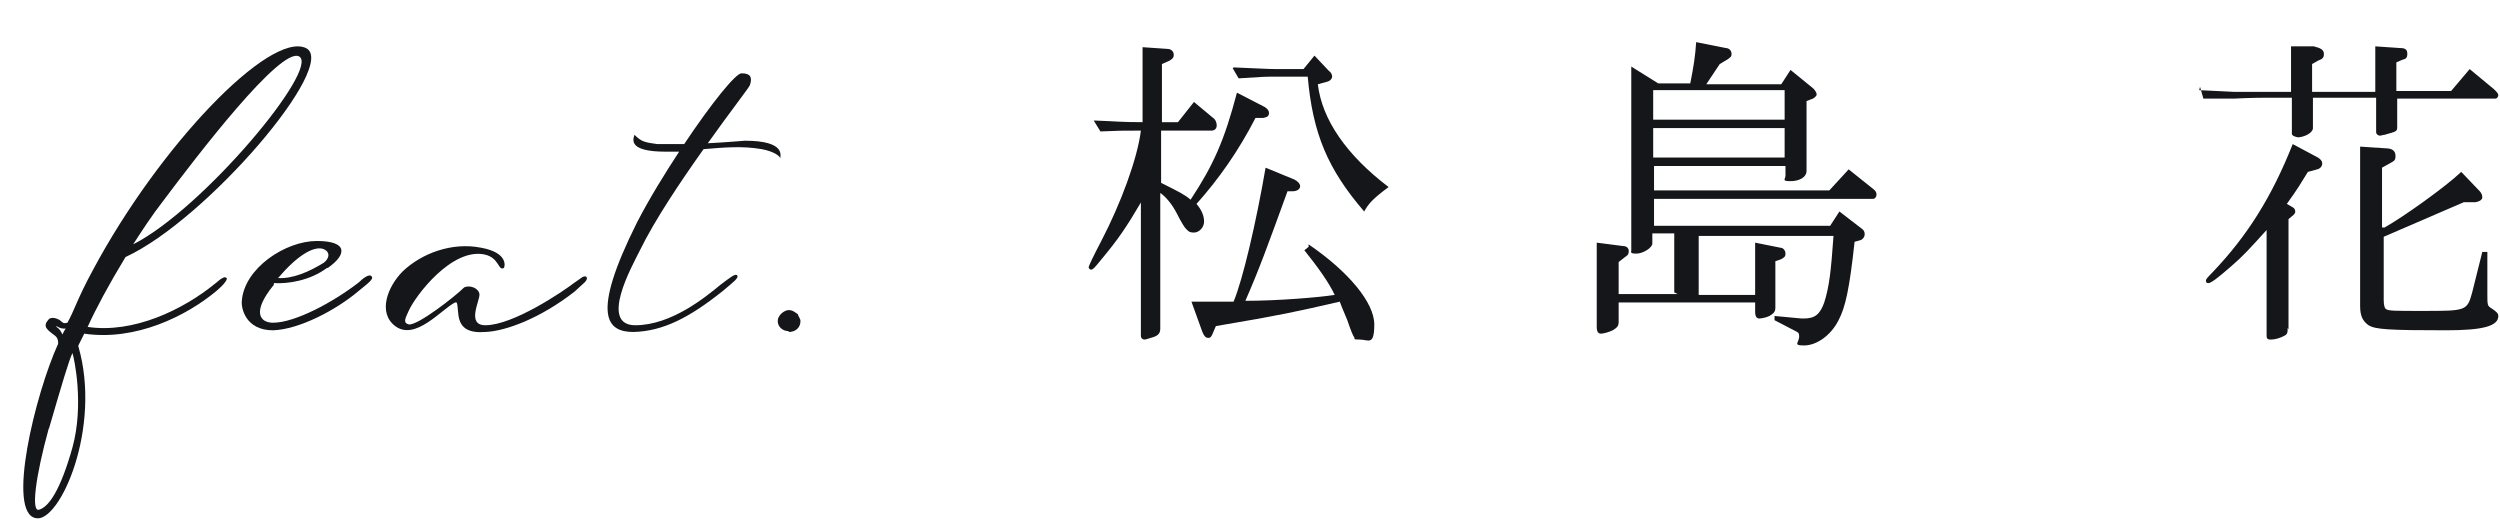
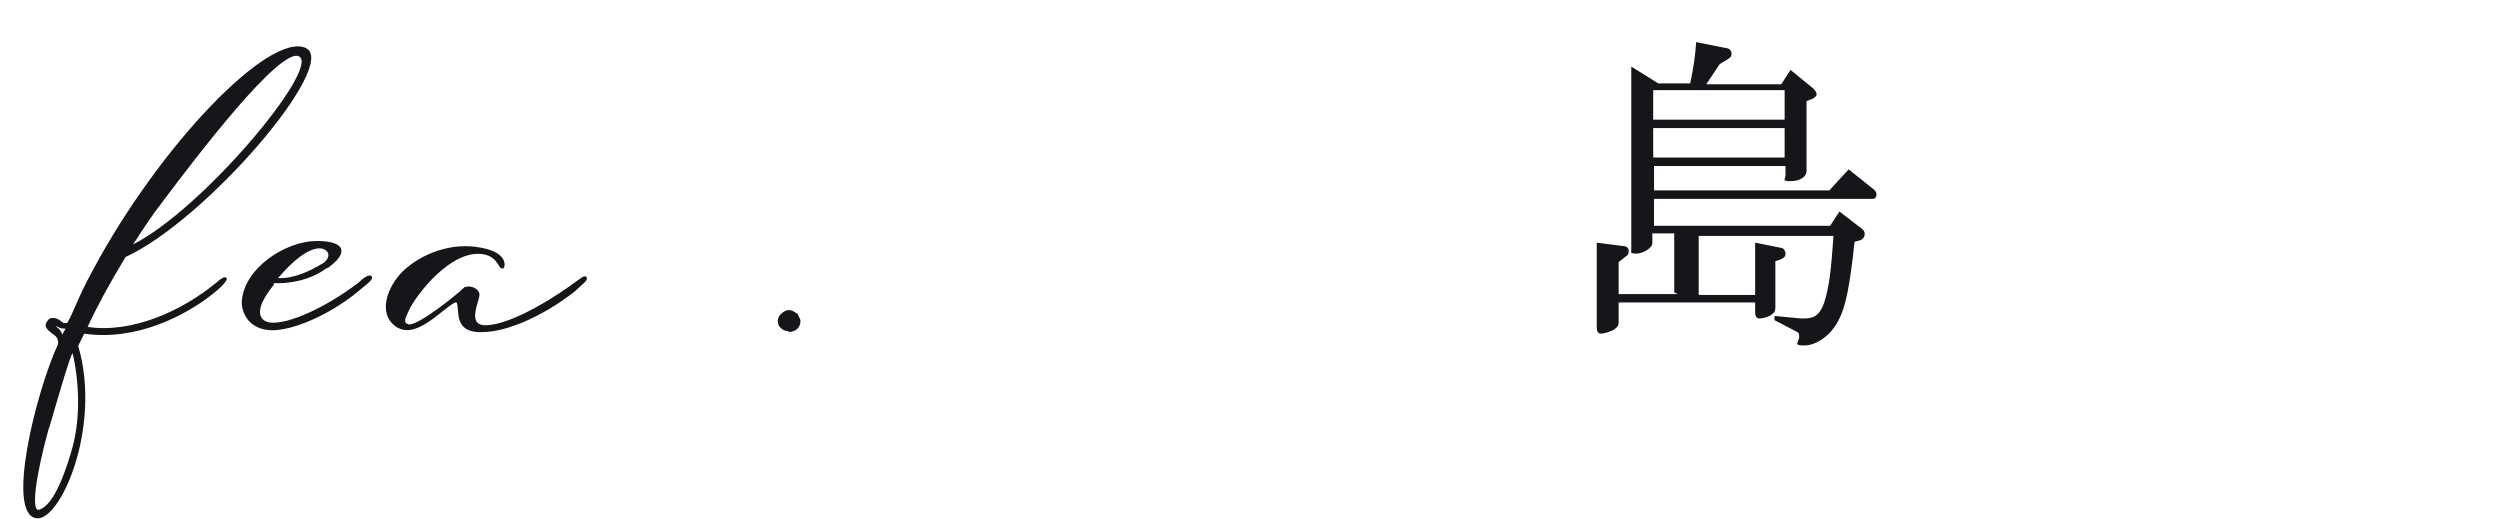
<svg xmlns="http://www.w3.org/2000/svg" id="_レイヤー_2" data-name=" レイヤー 2" version="1.1" viewBox="0 0 296.7 61.6">
  <defs>
    <style>
      .cls-1 {
        fill: none;
      }

      .cls-1, .cls-2 {
        stroke-width: 0px;
      }

      .cls-2 {
        fill: #14161a;
      }
    </style>
  </defs>
  <g id="design">
    <rect class="cls-1" y="0" width="296.7" height="100.4" />
    <path class="cls-2" d="M9.3,41.1c2.8,9.7-2.2,20.9-5,20.4-3.6-.5-.1-14.8,2.6-20.7,0-.3,0-.6-.3-.9-.9-.7-1.6-1.1-.9-1.9.3-.5,1.1-.2,1.4,0,.5.4.4.4.9.3.8-1.4,1.2-2.9,3-6.2C18.9,17.3,32,3.7,36.3,5.7c4,1.9-11.8,20.4-21.4,24.8-2,3.3-3.5,6.1-4.5,8.3,5.4.8,11.3-2,15.2-5.2.8-.7,1.1-.8,1.3-.6.1.1-.1.6-1.3,1.6-3.5,2.9-9.5,5.9-15.6,5l-.7,1.4h0ZM5.8,50.8c-1.6,5.8-2.1,9.9-1.2,9.7,1.2-.3,2.6-2.4,4-7.4,1.4-5.1.2-10.6,0-11.2-.4.8-1.2,3.5-2.8,9h0ZM6.7,38.8c.5.3.7.9.7.9,0,0,.3-.6.4-.7-.4,0-.6,0-1.1-.3ZM15.8,29c8.3-4.2,22.2-20.9,19.7-22.3-2.2-1.2-12.2,11.9-16.1,17.1-1.4,1.8-2.5,3.5-3.6,5.2Z" />
    <path class="cls-2" d="M38.8,31.8c-2,1.5-4.6,1.9-6.3,1.8v.2c-2.7,3.3-1.6,4.5-.1,4.5,2.6,0,7.1-2.4,10.2-4.8.3-.3,1.2-1.1,1.5-.7.3.3-.4.8-1.5,1.7-2.7,2.3-7.1,4.6-10.2,4.7-3.3,0-3.8-2.7-3.7-3.5.3-3.9,5.2-7.1,8.9-7.1s3.6,1.6,1.3,3.2h0ZM33,33c1.7.1,3.6-.7,5.4-1.8.7-.5.9-1.4-.2-1.7-1.1-.2-2.9.8-5.2,3.5h0Z" />
    <path class="cls-2" d="M54,35.9c-1.6.8-4.7,4.6-7.1,2.8-2.1-1.6-.9-4.7.9-6.5,2.2-2.1,5.8-3.5,9.3-2.8,3.3.6,2.8,2.3,2.7,2.4-.7.4-.5-1.2-2.3-1.6-3.9-.8-8.2,4.9-9,6.7-.4.9-.7,1.4,0,1.6,1,.2,5.5-3.3,6.6-4.4.7-.3,1.7.1,1.8.8s-1.6,3.7.7,3.7c3.3,0,9.2-4,10.5-5l1-.7c.5-.3.8.1.3.6l-1.2,1.1c-4.1,3.2-8.2,4.7-10.6,4.8-3.9.3-3-2.5-3.4-3.5h0Z" />
-     <path class="cls-2" d="M78,17.1c.6,0,1.8,0,3.2,0,3.2-4.8,6.1-8.4,6.8-8.4,1.1,0,1.3.5,1,1.4-.1.3-2.3,3.1-5,6.9,2.2-.1,4.2-.3,4.4-.3,4.9,0,4.2,1.8,4.2,2.1,0-.2-.6-.8-2.2-1.1-2.3-.4-4.5-.2-6.9,0-2.7,3.8-5.8,8.4-7.6,12.1-.9,1.8-4.8,8.8-.5,8.8s8.4-3.4,10.1-4.8c1.2-.9,1.8-1.4,2-1.1.2.3-.5.8-1.8,1.9-3.9,3.1-7,4.7-10.5,4.8-3.1,0-5.2-1.8.4-13,1.5-2.9,3.3-5.8,5-8.4-.5,0-1.1,0-1.6,0-4.4,0-3.9-1.4-3.7-2,.8.8,1.2.9,2.7,1.1h0Z" />
    <path class="cls-2" d="M93.6,39.3c-.7,0-1.3-.5-1.3-1.2s.8-1.3,1.3-1.3.8.3,1.1.5c0,.2.3.5.3.8,0,.8-.6,1.3-1.4,1.3Z" />
-     <path class="cls-2" d="M135.6,23.7c-2,3.4-2.9,4.7-4.9,7.1-.8,1-1,1.2-1.2,1.2s-.3-.2-.3-.3.5-1.2,1.5-3.1c2.3-4.4,4.3-9.8,4.7-13.1-2.2,0-2.6,0-4.8.1l-.8-1.3c2.8.1,3.2.2,5.8.2V5.6l2.9.2c.5,0,.8.3.8.7s-.2.5-.5.7l-.9.4v6.9h1.9l1.9-2.4,2.4,2c.2.2.3.5.3.8s-.2.6-.6.6h-6v6.2c2.2,1.1,2.8,1.4,3.5,2,2.7-4.1,4-7,5.5-12.7l3.3,1.7c.3.2.5.4.5.7,0,.4-.2.5-.7.6h-.9c-2,3.9-4.4,7.3-7,10.2.6.7.9,1.4.9,2.1s-.6,1.3-1.2,1.3-.7-.2-1-.5c-.1-.1-.5-.7-1-1.7-.6-1.2-1.4-2.1-2-2.5v16.1c0,.5-.2.8-.8,1-.7.2-.9.3-1.1.3s-.4-.2-.4-.4v-16.3h0ZM155.3,29c4.7,3.2,7.8,6.9,7.8,9.5s-.7,1.8-1.7,1.8-.5-.1-.7-.3c-.1-.1-.4-.8-.8-2-.5-1.2-.8-1.9-.9-2.2-5.2,1.2-7,1.6-14.7,2.9l-.3.7c-.2.5-.3.7-.6.7s-.5-.2-.7-.7l-1.3-3.6c2.3,0,2.6,0,5,0,1.1-2.6,2.7-9.5,3.8-15.9l3.4,1.4c.4.2.7.5.7.8s-.3.6-.9.6h-.6c-2.4,6.6-3.3,9.1-5,13,3.8,0,8.7-.4,10.6-.7-.7-1.5-2-3.3-3.6-5.3l.5-.4h0ZM146.4,8c2.8.1,3.9.2,5.2.2h3.1l1.3-1.6,1.7,1.8c.3.2.4.5.4.7s-.2.5-.6.6l-1.1.3c.5,4.2,3.4,8.4,8.4,12.2-1.9,1.4-2.4,2-2.9,2.9-4.3-5-6.1-9.2-6.7-16h-3.7c-1.4,0-1.5,0-4.5.2l-.7-1.2h0Z" />
    <path class="cls-2" d="M198.7,34.7v-7h-2.6v1.2c0,.5-1.1,1.2-1.9,1.2s-.6-.2-.6-.4V7.9l3.2,2h3.8c.4-2,.6-3.3.7-4.9l3.5.7c.4,0,.7.3.7.7s-.2.4-.4.6l-1,.6-1.6,2.4h8.9l1.1-1.7,2.7,2.2c.2.2.4.5.4.7s-.3.5-.7.6l-.5.2v8.3c0,.7-.8,1.2-1.9,1.2s-.6-.2-.6-.7v-1.1h-15.6v2.9h20.8l2.3-2.5,3,2.4c.2.2.3.3.3.6s-.2.5-.4.5h-26v3.2h20.9l1.1-1.7,2.6,2c.3.2.4.4.4.7s-.2.6-.5.7l-.7.2c-.6,5.6-1.1,7.8-1.9,9.3-.9,1.8-2.6,3-4.1,3s-.4-.4-.6-1.3c0-.2-.2-.3-.4-.4l-2.5-1.3v-.5s3.2.3,3.2.3h.3c1.3,0,1.9-.5,2.4-1.9.6-1.9.8-3.7,1.1-7.9h-16v7h6.7v-6.2l3,.6c.3,0,.6.3.6.7s-.2.5-.6.7l-.6.2v5.5c0,.5-.2.7-.7,1-.4.2-1,.3-1.2.3-.3,0-.5-.2-.5-.8v-1.1h-16.2v2.3c0,.5-.2.7-.7,1-.4.2-1.1.4-1.4.4s-.5-.2-.5-.8v-10l3.1.4c.5,0,.7.3.7.6s-.1.5-.3.6l-.9.7v3.8h7,0ZM211.8,14.2v-3.5h-15.6v3.5h15.6ZM211.8,18.7v-3.5h-15.6v3.5h15.6Z" />
-     <path class="cls-2" d="M261,10.7l4.1.2c1.7,0,3.5,0,3.5,0h3.3v-5.4h2.7c.8.2,1.2.4,1.2.9s-.2.6-.7.8l-.7.4v3.3h7.5v-5.4l2.9.2c.7,0,.9.2.9.7s-.2.6-.6.7l-.7.3v3.4h6.5l2.2-2.6,2.9,2.4c.3.3.5.5.5.7s-.2.4-.3.4h-11.7v3.4c0,.4-.1.5-.8.7-.1,0-.3.1-.7.2-.2,0-.4.1-.5.1-.3,0-.5-.2-.5-.4v-4.1h-7.5v3.6c0,.5-.8,1-1.7,1.1-.3,0-.8-.2-.8-.4v-4.3h-3.3c-.2,0-1.6,0-3.5.1-.5,0-2,0-3.7,0l-.4-1.4h0ZM271.5,38.9c0,.5,0,.7-.3.9-.5.3-1.2.5-1.7.5s-.5-.2-.5-.6v-12.4c-1.9,2.1-2.8,3.1-4.2,4.3-1.6,1.4-2.4,2-2.7,2s-.3-.2-.3-.3,0-.2.8-1c4.1-4.3,7-8.9,9.5-15.2l3,1.6c.3.2.5.4.5.7,0,.3-.2.6-.6.7l-1.1.3c-.8,1.3-1.2,2-2.5,3.8l.7.4c.2.1.3.3.3.5s-.1.3-.2.4l-.6.5v13.1h0ZM283,27c2.3-1.3,7.2-4.8,9.1-6.6l2.2,2.3c.2.2.3.5.3.7,0,.3-.3.5-.8.6h-1.4c0,0-9.5,4.1-9.5,4.1v7.5c0,.6.1,1,.3,1.1.3.2,1.1.2,4.3.2,5.2,0,5.3,0,5.9-2.2l1.2-4.8h.6c0,0,0,5,0,5,0,1.3,0,1.4.5,1.7.6.4.8.6.8.9,0,1.2-1.8,1.7-6.2,1.7-6.8,0-8.4-.1-9.2-.6-.7-.5-1-1.1-1-2.3v-18.9l3,.2c.8,0,1.2.3,1.2.9s-.2.6-.7.9l-.9.5v7.1h0Z" />
  </g>
</svg>